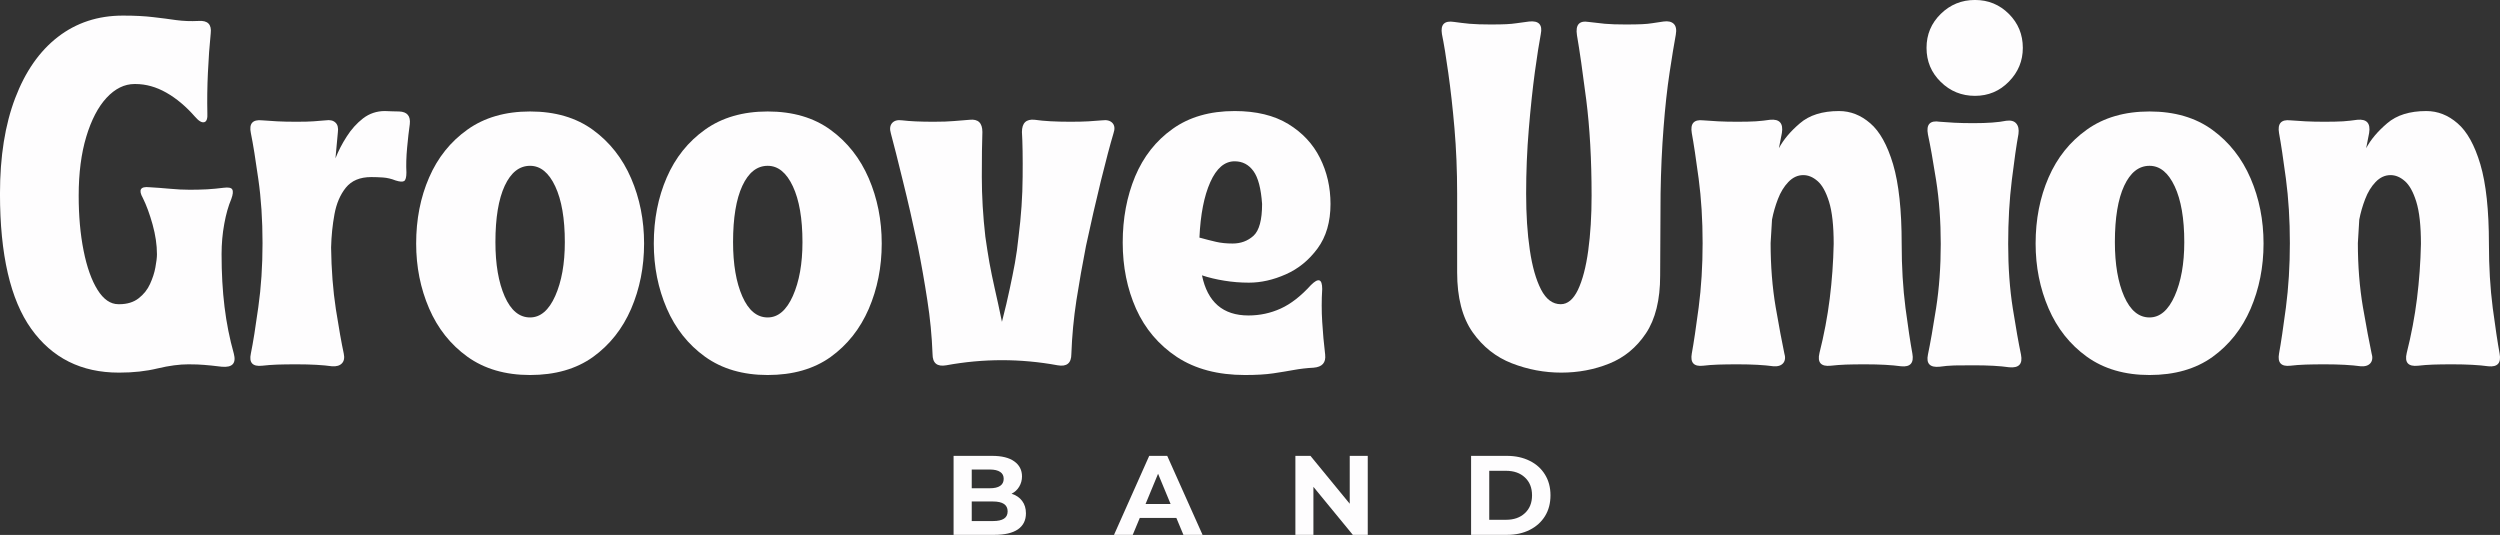
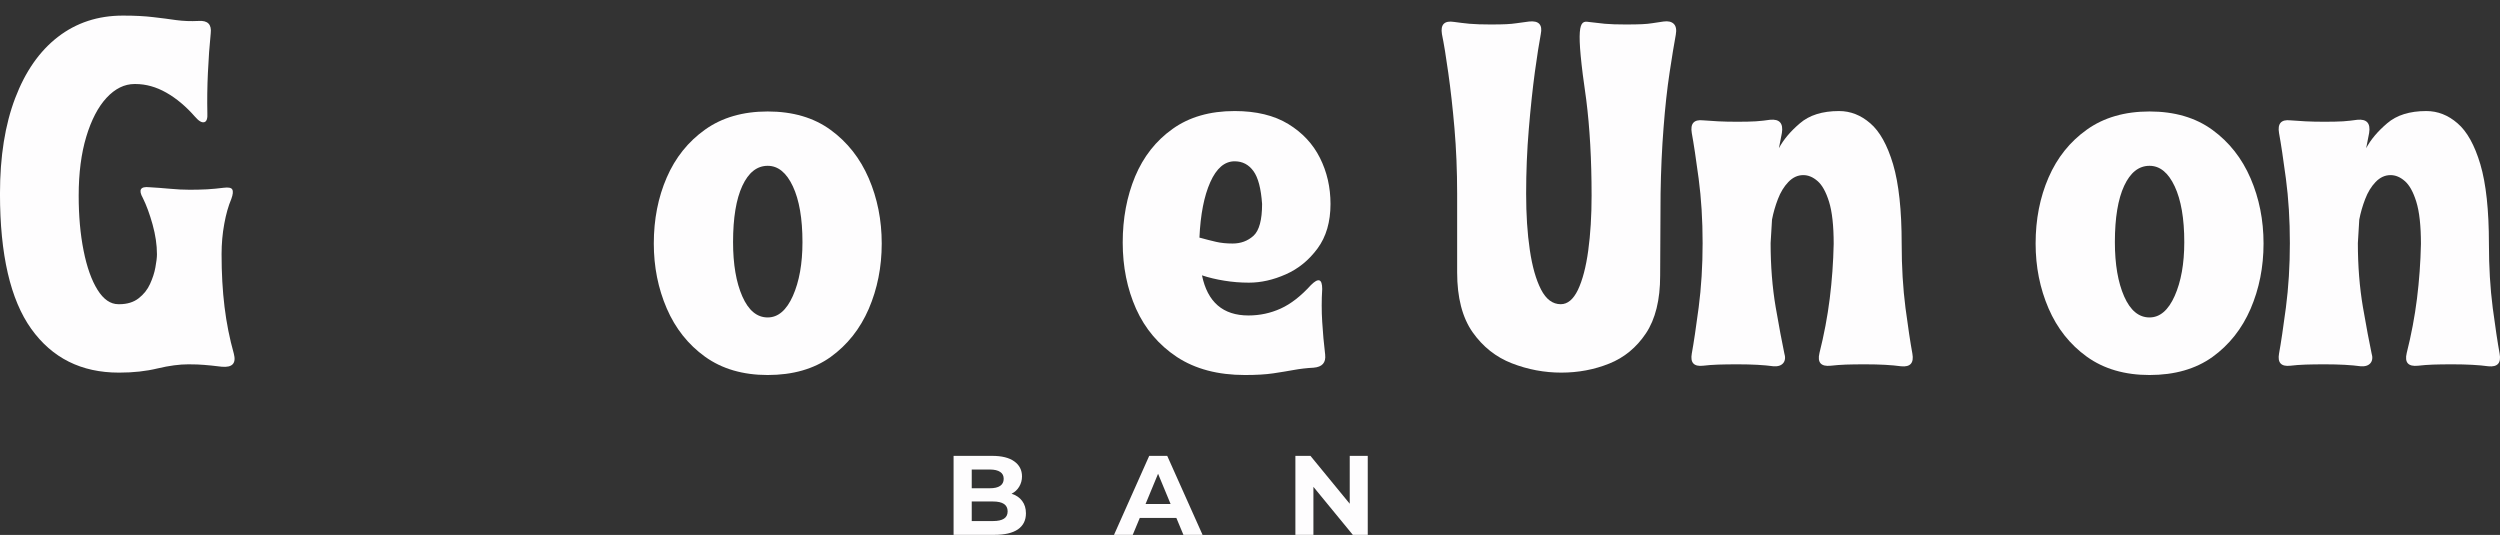
<svg xmlns="http://www.w3.org/2000/svg" zoomAndPan="magnify" preserveAspectRatio="xMidYMid meet" version="1.0" viewBox="48.81 163.96 277.47 59.37">
  <rect x="48.81" y="163.96" width="277.47" height="59.37" fill="#333333" stroke="none" />
  <defs>
    <g />
  </defs>
  <g fill="#fefdfe" fill-opacity="1">
    <g transform="translate(48.105, 204.504)">
      <g>
        <path d="M 13.953 0.812 L 13.891 0.812 C 9.734 0.812 6.492 -0.805 4.172 -4.047 C 1.859 -7.285 0.703 -12.285 0.703 -19.047 C 0.703 -23.172 1.266 -26.707 2.391 -29.656 C 3.516 -32.613 5.098 -34.879 7.141 -36.453 C 9.18 -38.023 11.578 -38.812 14.328 -38.812 L 14.391 -38.812 C 15.691 -38.812 16.801 -38.754 17.719 -38.641 C 18.645 -38.535 19.492 -38.426 20.266 -38.312 C 21.047 -38.207 21.875 -38.176 22.75 -38.219 C 23.758 -38.289 24.207 -37.836 24.094 -36.859 C 23.957 -35.516 23.852 -34.055 23.781 -32.484 C 23.707 -30.91 23.688 -29.422 23.719 -28.016 C 23.758 -27.398 23.645 -27.055 23.375 -26.984 C 23.102 -26.91 22.766 -27.109 22.359 -27.578 C 21.348 -28.734 20.281 -29.629 19.156 -30.266 C 18.039 -30.898 16.898 -31.219 15.734 -31.219 L 15.641 -31.219 C 14.516 -31.219 13.477 -30.707 12.531 -29.688 C 11.594 -28.676 10.844 -27.238 10.281 -25.375 C 9.719 -23.508 9.438 -21.328 9.438 -18.828 C 9.438 -16.586 9.617 -14.551 9.984 -12.719 C 10.348 -10.895 10.863 -9.445 11.531 -8.375 C 12.195 -7.312 12.969 -6.781 13.844 -6.781 L 13.953 -6.781 C 14.816 -6.781 15.531 -7 16.094 -7.438 C 16.656 -7.875 17.078 -8.406 17.359 -9.031 C 17.648 -9.664 17.848 -10.281 17.953 -10.875 C 18.066 -11.477 18.125 -11.961 18.125 -12.328 C 18.125 -13.367 17.961 -14.469 17.641 -15.625 C 17.316 -16.789 16.957 -17.77 16.562 -18.562 C 16.051 -19.469 16.285 -19.867 17.266 -19.766 C 18.023 -19.723 18.789 -19.664 19.562 -19.594 C 20.344 -19.52 21.078 -19.484 21.766 -19.484 C 22.422 -19.484 23.062 -19.5 23.688 -19.531 C 24.32 -19.57 24.93 -19.629 25.516 -19.703 C 26.055 -19.773 26.379 -19.711 26.484 -19.516 C 26.598 -19.316 26.562 -18.961 26.375 -18.453 C 26.051 -17.691 25.789 -16.77 25.594 -15.688 C 25.395 -14.602 25.297 -13.484 25.297 -12.328 C 25.297 -10.223 25.406 -8.273 25.625 -6.484 C 25.844 -4.691 26.188 -2.961 26.656 -1.297 C 26.945 -0.211 26.492 0.27 25.297 0.156 C 24.43 0.051 23.781 -0.016 23.344 -0.047 C 22.906 -0.086 22.328 -0.109 21.609 -0.109 C 20.629 -0.109 19.492 0.039 18.203 0.344 C 16.922 0.656 15.504 0.812 13.953 0.812 Z M 13.953 0.812 " />
      </g>
    </g>
  </g>
  <g fill="#fefdfe" fill-opacity="1">
    <g transform="translate(75.62, 204.504)">
      <g>
-         <path d="M 10.047 0.109 C 9.023 -0.035 7.703 -0.109 6.078 -0.109 C 5.242 -0.109 4.535 -0.098 3.953 -0.078 C 3.379 -0.055 2.82 -0.016 2.281 0.047 C 1.227 0.16 0.812 -0.285 1.031 -1.297 C 1.281 -2.523 1.555 -4.242 1.859 -6.453 C 2.172 -8.66 2.328 -11.031 2.328 -13.562 C 2.328 -16.133 2.172 -18.504 1.859 -20.672 C 1.555 -22.848 1.281 -24.551 1.031 -25.781 C 0.812 -26.832 1.227 -27.301 2.281 -27.188 C 2.82 -27.156 3.379 -27.117 3.953 -27.078 C 4.535 -27.047 5.242 -27.031 6.078 -27.031 C 6.91 -27.031 7.539 -27.047 7.969 -27.078 C 8.406 -27.117 8.863 -27.156 9.344 -27.188 C 9.812 -27.258 10.172 -27.176 10.422 -26.938 C 10.672 -26.707 10.758 -26.344 10.688 -25.844 L 10.422 -22.969 C 10.742 -23.789 11.16 -24.598 11.672 -25.391 C 12.18 -26.191 12.785 -26.863 13.484 -27.406 C 14.191 -27.945 15 -28.219 15.906 -28.219 C 16.195 -28.219 16.477 -28.207 16.75 -28.188 C 17.02 -28.176 17.266 -28.172 17.484 -28.172 C 18.379 -28.141 18.773 -27.672 18.672 -26.766 C 18.566 -26.035 18.469 -25.164 18.375 -24.156 C 18.281 -23.145 18.254 -22.223 18.297 -21.391 C 18.297 -20.879 18.211 -20.566 18.047 -20.453 C 17.879 -20.348 17.562 -20.367 17.094 -20.516 C 16.625 -20.703 16.16 -20.812 15.703 -20.844 C 15.254 -20.875 14.816 -20.891 14.391 -20.891 C 13.148 -20.891 12.211 -20.5 11.578 -19.719 C 10.953 -18.945 10.531 -17.961 10.312 -16.766 C 10.094 -15.578 9.969 -14.348 9.938 -13.078 C 9.969 -10.617 10.145 -8.332 10.469 -6.219 C 10.801 -4.102 11.094 -2.461 11.344 -1.297 C 11.445 -0.828 11.379 -0.469 11.141 -0.219 C 10.91 0.031 10.547 0.141 10.047 0.109 Z M 10.047 0.109 " />
-       </g>
+         </g>
    </g>
  </g>
  <g fill="#fefdfe" fill-opacity="1">
    <g transform="translate(94.452, 204.504)">
      <g>
-         <path d="M 13.188 1.078 C 10.438 1.078 8.117 0.398 6.234 -0.953 C 4.359 -2.305 2.941 -4.094 1.984 -6.312 C 1.023 -8.539 0.547 -10.941 0.547 -13.516 C 0.547 -16.191 1.023 -18.633 1.984 -20.844 C 2.941 -23.051 4.359 -24.82 6.234 -26.156 C 8.117 -27.5 10.438 -28.172 13.188 -28.172 C 15.977 -28.172 18.305 -27.488 20.172 -26.125 C 22.035 -24.77 23.445 -22.977 24.406 -20.75 C 25.363 -18.531 25.844 -16.117 25.844 -13.516 C 25.844 -10.91 25.363 -8.492 24.406 -6.266 C 23.445 -4.047 22.035 -2.266 20.172 -0.922 C 18.305 0.41 15.977 1.078 13.188 1.078 Z M 13.188 -5.312 C 14.344 -5.312 15.273 -6.109 15.984 -7.703 C 16.691 -9.297 17.047 -11.285 17.047 -13.672 C 17.047 -16.285 16.691 -18.348 15.984 -19.859 C 15.273 -21.379 14.344 -22.141 13.188 -22.141 C 12 -22.141 11.062 -21.398 10.375 -19.922 C 9.688 -18.441 9.344 -16.359 9.344 -13.672 C 9.344 -11.211 9.688 -9.203 10.375 -7.641 C 11.062 -6.086 12 -5.312 13.188 -5.312 Z M 13.188 -5.312 " />
-       </g>
+         </g>
    </g>
  </g>
  <g fill="#fefdfe" fill-opacity="1">
    <g transform="translate(120.827, 204.504)">
      <g>
        <path d="M 13.188 1.078 C 10.438 1.078 8.117 0.398 6.234 -0.953 C 4.359 -2.305 2.941 -4.094 1.984 -6.312 C 1.023 -8.539 0.547 -10.941 0.547 -13.516 C 0.547 -16.191 1.023 -18.633 1.984 -20.844 C 2.941 -23.051 4.359 -24.82 6.234 -26.156 C 8.117 -27.5 10.438 -28.172 13.188 -28.172 C 15.977 -28.172 18.305 -27.488 20.172 -26.125 C 22.035 -24.77 23.445 -22.977 24.406 -20.75 C 25.363 -18.531 25.844 -16.117 25.844 -13.516 C 25.844 -10.91 25.363 -8.492 24.406 -6.266 C 23.445 -4.047 22.035 -2.266 20.172 -0.922 C 18.305 0.41 15.977 1.078 13.188 1.078 Z M 13.188 -5.312 C 14.344 -5.312 15.273 -6.109 15.984 -7.703 C 16.691 -9.297 17.047 -11.285 17.047 -13.672 C 17.047 -16.285 16.691 -18.348 15.984 -19.859 C 15.273 -21.379 14.344 -22.141 13.188 -22.141 C 12 -22.141 11.062 -21.398 10.375 -19.922 C 9.688 -18.441 9.344 -16.359 9.344 -13.672 C 9.344 -11.211 9.688 -9.203 10.375 -7.641 C 11.062 -6.086 12 -5.312 13.188 -5.312 Z M 13.188 -5.312 " />
      </g>
    </g>
  </g>
  <g fill="#fefdfe" fill-opacity="1">
    <g transform="translate(147.202, 204.504)">
      <g>
-         <path d="M 6.625 0 C 5.613 0.176 5.109 -0.238 5.109 -1.25 C 5.035 -3.238 4.844 -5.227 4.531 -7.219 C 4.227 -9.207 3.875 -11.219 3.469 -13.25 C 2.926 -15.812 2.375 -18.223 1.812 -20.484 C 1.258 -22.754 0.816 -24.504 0.484 -25.734 C 0.336 -26.234 0.383 -26.617 0.625 -26.891 C 0.863 -27.16 1.234 -27.258 1.734 -27.188 C 2.609 -27.082 3.77 -27.031 5.219 -27.031 C 6.156 -27.031 6.91 -27.055 7.484 -27.109 C 8.066 -27.16 8.648 -27.207 9.234 -27.25 C 10.172 -27.352 10.641 -26.898 10.641 -25.891 C 10.598 -24.734 10.578 -23.078 10.578 -20.922 C 10.578 -18.773 10.707 -16.562 10.969 -14.281 C 11.113 -13.258 11.266 -12.297 11.422 -11.391 C 11.586 -10.492 11.785 -9.531 12.016 -8.5 C 12.254 -7.469 12.52 -6.242 12.812 -4.828 C 13.176 -6.242 13.461 -7.457 13.672 -8.469 C 13.891 -9.477 14.082 -10.438 14.25 -11.344 C 14.414 -12.25 14.551 -13.227 14.656 -14.281 C 14.945 -16.562 15.098 -18.773 15.109 -20.922 C 15.129 -23.078 15.102 -24.734 15.031 -25.891 C 15.031 -26.898 15.504 -27.352 16.453 -27.25 C 17.461 -27.102 18.781 -27.031 20.406 -27.031 C 21.207 -27.031 21.879 -27.047 22.422 -27.078 C 22.961 -27.117 23.469 -27.156 23.938 -27.188 C 24.445 -27.258 24.828 -27.16 25.078 -26.891 C 25.328 -26.617 25.363 -26.234 25.188 -25.734 C 24.82 -24.504 24.359 -22.754 23.797 -20.484 C 23.242 -18.223 22.691 -15.812 22.141 -13.25 C 21.742 -11.219 21.391 -9.207 21.078 -7.219 C 20.773 -5.227 20.586 -3.238 20.516 -1.25 C 20.516 -0.238 20.008 0.176 19 0 C 14.875 -0.758 10.75 -0.758 6.625 0 Z M 6.625 0 " />
-       </g>
+         </g>
    </g>
  </g>
  <g fill="#fefdfe" fill-opacity="1">
    <g transform="translate(172.871, 204.504)">
      <g>
        <path d="M 14.109 1.078 C 11.109 1.078 8.594 0.41 6.562 -0.922 C 4.539 -2.266 3.031 -4.047 2.031 -6.266 C 1.039 -8.492 0.547 -10.945 0.547 -13.625 C 0.547 -16.301 1.004 -18.742 1.922 -20.953 C 2.848 -23.16 4.234 -24.922 6.078 -26.234 C 7.922 -27.555 10.219 -28.219 12.969 -28.219 C 15.363 -28.219 17.348 -27.738 18.922 -26.781 C 20.492 -25.82 21.664 -24.566 22.438 -23.016 C 23.219 -21.461 23.609 -19.758 23.609 -17.906 C 23.609 -15.914 23.129 -14.27 22.172 -12.969 C 21.211 -11.664 20.035 -10.707 18.641 -10.094 C 17.254 -9.477 15.891 -9.172 14.547 -9.172 C 13.641 -9.172 12.734 -9.242 11.828 -9.391 C 10.922 -9.535 10.094 -9.734 9.344 -9.984 C 9.957 -7.016 11.676 -5.531 14.5 -5.531 C 15.758 -5.531 16.953 -5.785 18.078 -6.297 C 19.203 -6.805 20.32 -7.676 21.438 -8.906 C 22.27 -9.738 22.688 -9.594 22.688 -8.469 C 22.613 -7.238 22.613 -6.023 22.688 -4.828 C 22.758 -3.641 22.867 -2.426 23.016 -1.188 C 23.117 -0.289 22.688 0.191 21.719 0.266 C 20.957 0.305 20.234 0.391 19.547 0.516 C 18.859 0.641 18.098 0.766 17.266 0.891 C 16.43 1.016 15.379 1.078 14.109 1.078 Z M 12.75 -13.516 C 13.656 -13.516 14.426 -13.801 15.062 -14.375 C 15.695 -14.957 16.016 -16.133 16.016 -17.906 C 15.898 -19.613 15.582 -20.828 15.062 -21.547 C 14.539 -22.273 13.844 -22.641 12.969 -22.641 C 11.852 -22.641 10.953 -21.867 10.266 -20.328 C 9.578 -18.785 9.176 -16.734 9.062 -14.172 C 9.75 -13.984 10.363 -13.828 10.906 -13.703 C 11.445 -13.578 12.062 -13.516 12.75 -13.516 Z M 12.75 -13.516 " />
      </g>
    </g>
  </g>
  <g fill="#fefdfe" fill-opacity="1">
    <g transform="translate(197.401, 204.504)">
      <g />
    </g>
  </g>
  <g fill="#fefdfe" fill-opacity="1">
    <g transform="translate(208.255, 204.504)">
      <g>
-         <path d="M 13.844 0.812 C 11.957 0.812 10.129 0.469 8.359 -0.219 C 6.586 -0.906 5.129 -2.062 3.984 -3.688 C 2.848 -5.32 2.281 -7.531 2.281 -10.312 L 2.281 -19.047 C 2.281 -21.586 2.18 -24.004 1.984 -26.297 C 1.785 -28.598 1.555 -30.648 1.297 -32.453 C 1.047 -34.266 0.812 -35.695 0.594 -36.75 C 0.414 -37.832 0.867 -38.285 1.953 -38.109 C 2.461 -38.035 3.031 -37.969 3.656 -37.906 C 4.289 -37.852 5.062 -37.828 5.969 -37.828 C 6.727 -37.828 7.316 -37.836 7.734 -37.859 C 8.148 -37.879 8.535 -37.914 8.891 -37.969 C 9.254 -38.02 9.711 -38.082 10.266 -38.156 C 11.348 -38.27 11.781 -37.801 11.562 -36.75 C 11.383 -35.812 11.164 -34.41 10.906 -32.547 C 10.656 -30.68 10.43 -28.57 10.234 -26.219 C 10.035 -23.863 9.938 -21.473 9.938 -19.047 C 9.938 -16.734 10.07 -14.656 10.344 -12.812 C 10.613 -10.969 11.031 -9.5 11.594 -8.406 C 12.156 -7.32 12.883 -6.781 13.781 -6.781 C 14.539 -6.781 15.176 -7.312 15.688 -8.375 C 16.195 -9.445 16.578 -10.895 16.828 -12.719 C 17.078 -14.551 17.203 -16.586 17.203 -18.828 C 17.203 -22.816 17.004 -26.363 16.609 -29.469 C 16.211 -32.582 15.867 -34.973 15.578 -36.641 C 15.398 -37.797 15.832 -38.285 16.875 -38.109 C 17.457 -38.035 18.055 -37.969 18.672 -37.906 C 19.285 -37.852 20.047 -37.828 20.953 -37.828 C 21.742 -37.828 22.359 -37.836 22.797 -37.859 C 23.234 -37.879 23.613 -37.914 23.938 -37.969 C 24.258 -38.02 24.676 -38.082 25.188 -38.156 C 25.695 -38.227 26.078 -38.141 26.328 -37.891 C 26.578 -37.641 26.648 -37.238 26.547 -36.688 C 26.359 -35.676 26.129 -34.273 25.859 -32.484 C 25.586 -30.691 25.363 -28.645 25.188 -26.344 C 25.008 -24.051 24.898 -21.617 24.859 -19.047 L 24.812 -9.938 C 24.812 -7.258 24.285 -5.129 23.234 -3.547 C 22.18 -1.973 20.82 -0.852 19.156 -0.188 C 17.5 0.477 15.727 0.812 13.844 0.812 Z M 13.844 0.812 " />
+         <path d="M 13.844 0.812 C 11.957 0.812 10.129 0.469 8.359 -0.219 C 6.586 -0.906 5.129 -2.062 3.984 -3.688 C 2.848 -5.32 2.281 -7.531 2.281 -10.312 L 2.281 -19.047 C 2.281 -21.586 2.18 -24.004 1.984 -26.297 C 1.785 -28.598 1.555 -30.648 1.297 -32.453 C 1.047 -34.266 0.812 -35.695 0.594 -36.75 C 0.414 -37.832 0.867 -38.285 1.953 -38.109 C 2.461 -38.035 3.031 -37.969 3.656 -37.906 C 4.289 -37.852 5.062 -37.828 5.969 -37.828 C 6.727 -37.828 7.316 -37.836 7.734 -37.859 C 8.148 -37.879 8.535 -37.914 8.891 -37.969 C 9.254 -38.02 9.711 -38.082 10.266 -38.156 C 11.348 -38.27 11.781 -37.801 11.562 -36.75 C 11.383 -35.812 11.164 -34.41 10.906 -32.547 C 10.656 -30.68 10.43 -28.57 10.234 -26.219 C 10.035 -23.863 9.938 -21.473 9.938 -19.047 C 9.938 -16.734 10.07 -14.656 10.344 -12.812 C 10.613 -10.969 11.031 -9.5 11.594 -8.406 C 12.156 -7.32 12.883 -6.781 13.781 -6.781 C 14.539 -6.781 15.176 -7.312 15.688 -8.375 C 16.195 -9.445 16.578 -10.895 16.828 -12.719 C 17.078 -14.551 17.203 -16.586 17.203 -18.828 C 17.203 -22.816 17.004 -26.363 16.609 -29.469 C 15.398 -37.797 15.832 -38.285 16.875 -38.109 C 17.457 -38.035 18.055 -37.969 18.672 -37.906 C 19.285 -37.852 20.047 -37.828 20.953 -37.828 C 21.742 -37.828 22.359 -37.836 22.797 -37.859 C 23.234 -37.879 23.613 -37.914 23.938 -37.969 C 24.258 -38.02 24.676 -38.082 25.188 -38.156 C 25.695 -38.227 26.078 -38.141 26.328 -37.891 C 26.578 -37.641 26.648 -37.238 26.547 -36.688 C 26.359 -35.676 26.129 -34.273 25.859 -32.484 C 25.586 -30.691 25.363 -28.645 25.188 -26.344 C 25.008 -24.051 24.898 -21.617 24.859 -19.047 L 24.812 -9.938 C 24.812 -7.258 24.285 -5.129 23.234 -3.547 C 22.18 -1.973 20.82 -0.852 19.156 -0.188 C 17.5 0.477 15.727 0.812 13.844 0.812 Z M 13.844 0.812 " />
      </g>
    </g>
  </g>
  <g fill="#fefdfe" fill-opacity="1">
    <g transform="translate(235.389, 204.504)">
      <g>
        <path d="M 10.266 0.109 C 9.211 -0.035 7.875 -0.109 6.25 -0.109 C 5.445 -0.109 4.738 -0.098 4.125 -0.078 C 3.508 -0.055 2.945 -0.016 2.438 0.047 C 1.426 0.16 1.008 -0.285 1.188 -1.297 C 1.406 -2.492 1.66 -4.203 1.953 -6.422 C 2.242 -8.648 2.391 -11.031 2.391 -13.562 C 2.391 -16.133 2.242 -18.516 1.953 -20.703 C 1.66 -22.898 1.406 -24.594 1.188 -25.781 C 1.008 -26.832 1.426 -27.301 2.438 -27.188 C 2.945 -27.156 3.508 -27.117 4.125 -27.078 C 4.738 -27.047 5.445 -27.031 6.25 -27.031 C 7.07 -27.031 7.754 -27.047 8.297 -27.078 C 8.848 -27.117 9.375 -27.176 9.875 -27.25 C 10.926 -27.352 11.363 -26.863 11.188 -25.781 L 10.859 -24.094 C 11.359 -25.039 12.133 -25.961 13.188 -26.859 C 14.238 -27.766 15.688 -28.219 17.531 -28.219 C 18.801 -28.219 19.957 -27.766 21 -26.859 C 22.051 -25.961 22.895 -24.445 23.531 -22.312 C 24.164 -20.176 24.484 -17.227 24.484 -13.469 C 24.484 -10.926 24.625 -8.562 24.906 -6.375 C 25.195 -4.188 25.453 -2.492 25.672 -1.297 C 25.859 -0.254 25.441 0.211 24.422 0.109 C 23.379 -0.035 22.039 -0.109 20.406 -0.109 C 19.57 -0.109 18.863 -0.098 18.281 -0.078 C 17.707 -0.055 17.148 -0.016 16.609 0.047 C 15.523 0.16 15.109 -0.305 15.359 -1.359 C 15.867 -3.379 16.25 -5.395 16.5 -7.406 C 16.75 -9.414 16.895 -11.438 16.938 -13.469 C 16.938 -15.488 16.766 -17.051 16.422 -18.156 C 16.078 -19.258 15.648 -20.023 15.141 -20.453 C 14.641 -20.891 14.113 -21.109 13.562 -21.109 C 12.945 -21.109 12.395 -20.852 11.906 -20.344 C 11.426 -19.844 11.039 -19.211 10.75 -18.453 C 10.457 -17.691 10.238 -16.93 10.094 -16.172 L 9.938 -13.562 C 9.938 -11.031 10.125 -8.66 10.5 -6.453 C 10.883 -4.242 11.203 -2.547 11.453 -1.359 C 11.598 -0.891 11.562 -0.52 11.344 -0.25 C 11.125 0.02 10.766 0.141 10.266 0.109 Z M 10.266 0.109 " />
      </g>
    </g>
  </g>
  <g fill="#fefdfe" fill-opacity="1">
    <g transform="translate(261.71, 204.504)">
      <g>
-         <path d="M 6.297 -29.906 C 4.816 -29.906 3.551 -30.422 2.5 -31.453 C 1.445 -32.484 0.922 -33.742 0.922 -35.234 C 0.922 -36.711 1.445 -37.969 2.5 -39 C 3.551 -40.031 4.816 -40.547 6.297 -40.547 C 7.773 -40.547 9.031 -40.031 10.062 -39 C 11.094 -37.969 11.609 -36.711 11.609 -35.234 C 11.609 -33.785 11.094 -32.535 10.062 -31.484 C 9.031 -30.43 7.773 -29.906 6.297 -29.906 Z M 10.094 0.219 C 9.082 0.07 7.766 0 6.141 0 C 5.305 0 4.598 0.004 4.016 0.016 C 3.43 0.035 2.891 0.082 2.391 0.156 C 1.305 0.27 0.867 -0.176 1.078 -1.188 C 1.336 -2.426 1.641 -4.145 1.984 -6.344 C 2.328 -8.551 2.5 -10.926 2.5 -13.469 C 2.5 -16 2.328 -18.359 1.984 -20.547 C 1.641 -22.734 1.336 -24.426 1.078 -25.625 C 0.867 -26.738 1.305 -27.207 2.391 -27.031 C 2.891 -27 3.43 -26.961 4.016 -26.922 C 4.598 -26.891 5.305 -26.875 6.141 -26.875 C 7.691 -26.875 8.898 -26.961 9.766 -27.141 C 10.273 -27.211 10.645 -27.113 10.875 -26.844 C 11.113 -26.57 11.195 -26.18 11.125 -25.672 C 10.906 -24.484 10.66 -22.785 10.391 -20.578 C 10.117 -18.367 9.984 -16 9.984 -13.469 C 9.984 -10.852 10.156 -8.461 10.5 -6.297 C 10.844 -4.129 11.145 -2.426 11.406 -1.188 C 11.613 -0.145 11.176 0.32 10.094 0.219 Z M 10.094 0.219 " />
-       </g>
+         </g>
    </g>
  </g>
  <g fill="#fefdfe" fill-opacity="1">
    <g transform="translate(274.192, 204.504)">
      <g>
        <path d="M 13.188 1.078 C 10.438 1.078 8.117 0.398 6.234 -0.953 C 4.359 -2.305 2.941 -4.094 1.984 -6.312 C 1.023 -8.539 0.547 -10.941 0.547 -13.516 C 0.547 -16.191 1.023 -18.633 1.984 -20.844 C 2.941 -23.051 4.359 -24.82 6.234 -26.156 C 8.117 -27.5 10.438 -28.172 13.188 -28.172 C 15.977 -28.172 18.305 -27.488 20.172 -26.125 C 22.035 -24.77 23.445 -22.977 24.406 -20.75 C 25.363 -18.531 25.844 -16.117 25.844 -13.516 C 25.844 -10.91 25.363 -8.492 24.406 -6.266 C 23.445 -4.047 22.035 -2.266 20.172 -0.922 C 18.305 0.41 15.977 1.078 13.188 1.078 Z M 13.188 -5.312 C 14.344 -5.312 15.273 -6.109 15.984 -7.703 C 16.691 -9.297 17.047 -11.285 17.047 -13.672 C 17.047 -16.285 16.691 -18.348 15.984 -19.859 C 15.273 -21.379 14.344 -22.141 13.188 -22.141 C 12 -22.141 11.062 -21.398 10.375 -19.922 C 9.688 -18.441 9.344 -16.359 9.344 -13.672 C 9.344 -11.211 9.688 -9.203 10.375 -7.641 C 11.062 -6.086 12 -5.312 13.188 -5.312 Z M 13.188 -5.312 " />
      </g>
    </g>
  </g>
  <g fill="#fefdfe" fill-opacity="1">
    <g transform="translate(300.567, 204.504)">
      <g>
        <path d="M 10.266 0.109 C 9.211 -0.035 7.875 -0.109 6.25 -0.109 C 5.445 -0.109 4.738 -0.098 4.125 -0.078 C 3.508 -0.055 2.945 -0.016 2.438 0.047 C 1.426 0.16 1.008 -0.285 1.188 -1.297 C 1.406 -2.492 1.66 -4.203 1.953 -6.422 C 2.242 -8.648 2.391 -11.031 2.391 -13.562 C 2.391 -16.133 2.242 -18.516 1.953 -20.703 C 1.66 -22.898 1.406 -24.594 1.188 -25.781 C 1.008 -26.832 1.426 -27.301 2.438 -27.188 C 2.945 -27.156 3.508 -27.117 4.125 -27.078 C 4.738 -27.047 5.445 -27.031 6.25 -27.031 C 7.07 -27.031 7.754 -27.047 8.297 -27.078 C 8.848 -27.117 9.375 -27.176 9.875 -27.25 C 10.926 -27.352 11.363 -26.863 11.188 -25.781 L 10.859 -24.094 C 11.359 -25.039 12.133 -25.961 13.188 -26.859 C 14.238 -27.766 15.688 -28.219 17.531 -28.219 C 18.801 -28.219 19.957 -27.766 21 -26.859 C 22.051 -25.961 22.895 -24.445 23.531 -22.312 C 24.164 -20.176 24.484 -17.227 24.484 -13.469 C 24.484 -10.926 24.625 -8.562 24.906 -6.375 C 25.195 -4.188 25.453 -2.492 25.672 -1.297 C 25.859 -0.254 25.441 0.211 24.422 0.109 C 23.379 -0.035 22.039 -0.109 20.406 -0.109 C 19.57 -0.109 18.863 -0.098 18.281 -0.078 C 17.707 -0.055 17.148 -0.016 16.609 0.047 C 15.523 0.16 15.109 -0.305 15.359 -1.359 C 15.867 -3.379 16.25 -5.395 16.5 -7.406 C 16.75 -9.414 16.895 -11.438 16.938 -13.469 C 16.938 -15.488 16.766 -17.051 16.422 -18.156 C 16.078 -19.258 15.648 -20.023 15.141 -20.453 C 14.641 -20.891 14.113 -21.109 13.562 -21.109 C 12.945 -21.109 12.395 -20.852 11.906 -20.344 C 11.426 -19.844 11.039 -19.211 10.75 -18.453 C 10.457 -17.691 10.238 -16.93 10.094 -16.172 L 9.938 -13.562 C 9.938 -11.031 10.125 -8.66 10.5 -6.453 C 10.883 -4.242 11.203 -2.547 11.453 -1.359 C 11.598 -0.891 11.562 -0.52 11.344 -0.25 C 11.125 0.02 10.766 0.141 10.266 0.109 Z M 10.266 0.109 " />
      </g>
    </g>
  </g>
  <g fill="#fefdfe" fill-opacity="1">
    <g transform="translate(153.599, 223.322)">
      <g>
        <path d="M 7.484 -4.562 C 7.984 -4.406 8.375 -4.141 8.656 -3.766 C 8.938 -3.391 9.078 -2.93 9.078 -2.391 C 9.078 -1.617 8.781 -1.023 8.188 -0.609 C 7.594 -0.203 6.723 0 5.578 0 L 1.047 0 L 1.047 -8.766 L 5.328 -8.766 C 6.398 -8.766 7.219 -8.562 7.781 -8.156 C 8.352 -7.75 8.641 -7.191 8.641 -6.484 C 8.641 -6.066 8.535 -5.688 8.328 -5.344 C 8.129 -5.008 7.848 -4.75 7.484 -4.562 Z M 3.062 -7.25 L 3.062 -5.172 L 5.078 -5.172 C 5.578 -5.172 5.957 -5.258 6.219 -5.438 C 6.477 -5.613 6.609 -5.875 6.609 -6.219 C 6.609 -6.562 6.477 -6.816 6.219 -6.984 C 5.957 -7.16 5.578 -7.25 5.078 -7.25 Z M 5.422 -1.531 C 5.961 -1.531 6.367 -1.617 6.641 -1.797 C 6.91 -1.973 7.047 -2.242 7.047 -2.609 C 7.047 -3.336 6.504 -3.703 5.422 -3.703 L 3.062 -3.703 L 3.062 -1.531 Z M 5.422 -1.531 " />
      </g>
    </g>
  </g>
  <g fill="#fefdfe" fill-opacity="1">
    <g transform="translate(172.561, 223.322)">
      <g>
        <path d="M 6.812 -1.875 L 2.75 -1.875 L 1.969 0 L -0.109 0 L 3.797 -8.766 L 5.797 -8.766 L 9.719 0 L 7.594 0 Z M 6.172 -3.422 L 4.781 -6.781 L 3.391 -3.422 Z M 6.172 -3.422 " />
      </g>
    </g>
  </g>
  <g fill="#fefdfe" fill-opacity="1">
    <g transform="translate(191.536, 223.322)">
      <g>
        <path d="M 9.078 -8.766 L 9.078 0 L 7.422 0 L 3.047 -5.328 L 3.047 0 L 1.047 0 L 1.047 -8.766 L 2.719 -8.766 L 7.078 -3.453 L 7.078 -8.766 Z M 9.078 -8.766 " />
      </g>
    </g>
  </g>
  <g fill="#fefdfe" fill-opacity="1">
    <g transform="translate(211.036, 223.322)">
      <g>
-         <path d="M 1.047 -8.766 L 5.031 -8.766 C 5.977 -8.766 6.816 -8.582 7.547 -8.219 C 8.273 -7.863 8.844 -7.352 9.25 -6.688 C 9.656 -6.031 9.859 -5.266 9.859 -4.391 C 9.859 -3.504 9.656 -2.734 9.25 -2.078 C 8.844 -1.422 8.273 -0.91 7.547 -0.547 C 6.816 -0.18 5.977 0 5.031 0 L 1.047 0 Z M 4.922 -1.672 C 5.797 -1.672 6.492 -1.914 7.016 -2.406 C 7.547 -2.895 7.812 -3.555 7.812 -4.391 C 7.812 -5.223 7.547 -5.883 7.016 -6.375 C 6.492 -6.863 5.797 -7.109 4.922 -7.109 L 3.062 -7.109 L 3.062 -1.672 Z M 4.922 -1.672 " />
-       </g>
+         </g>
    </g>
  </g>
</svg>